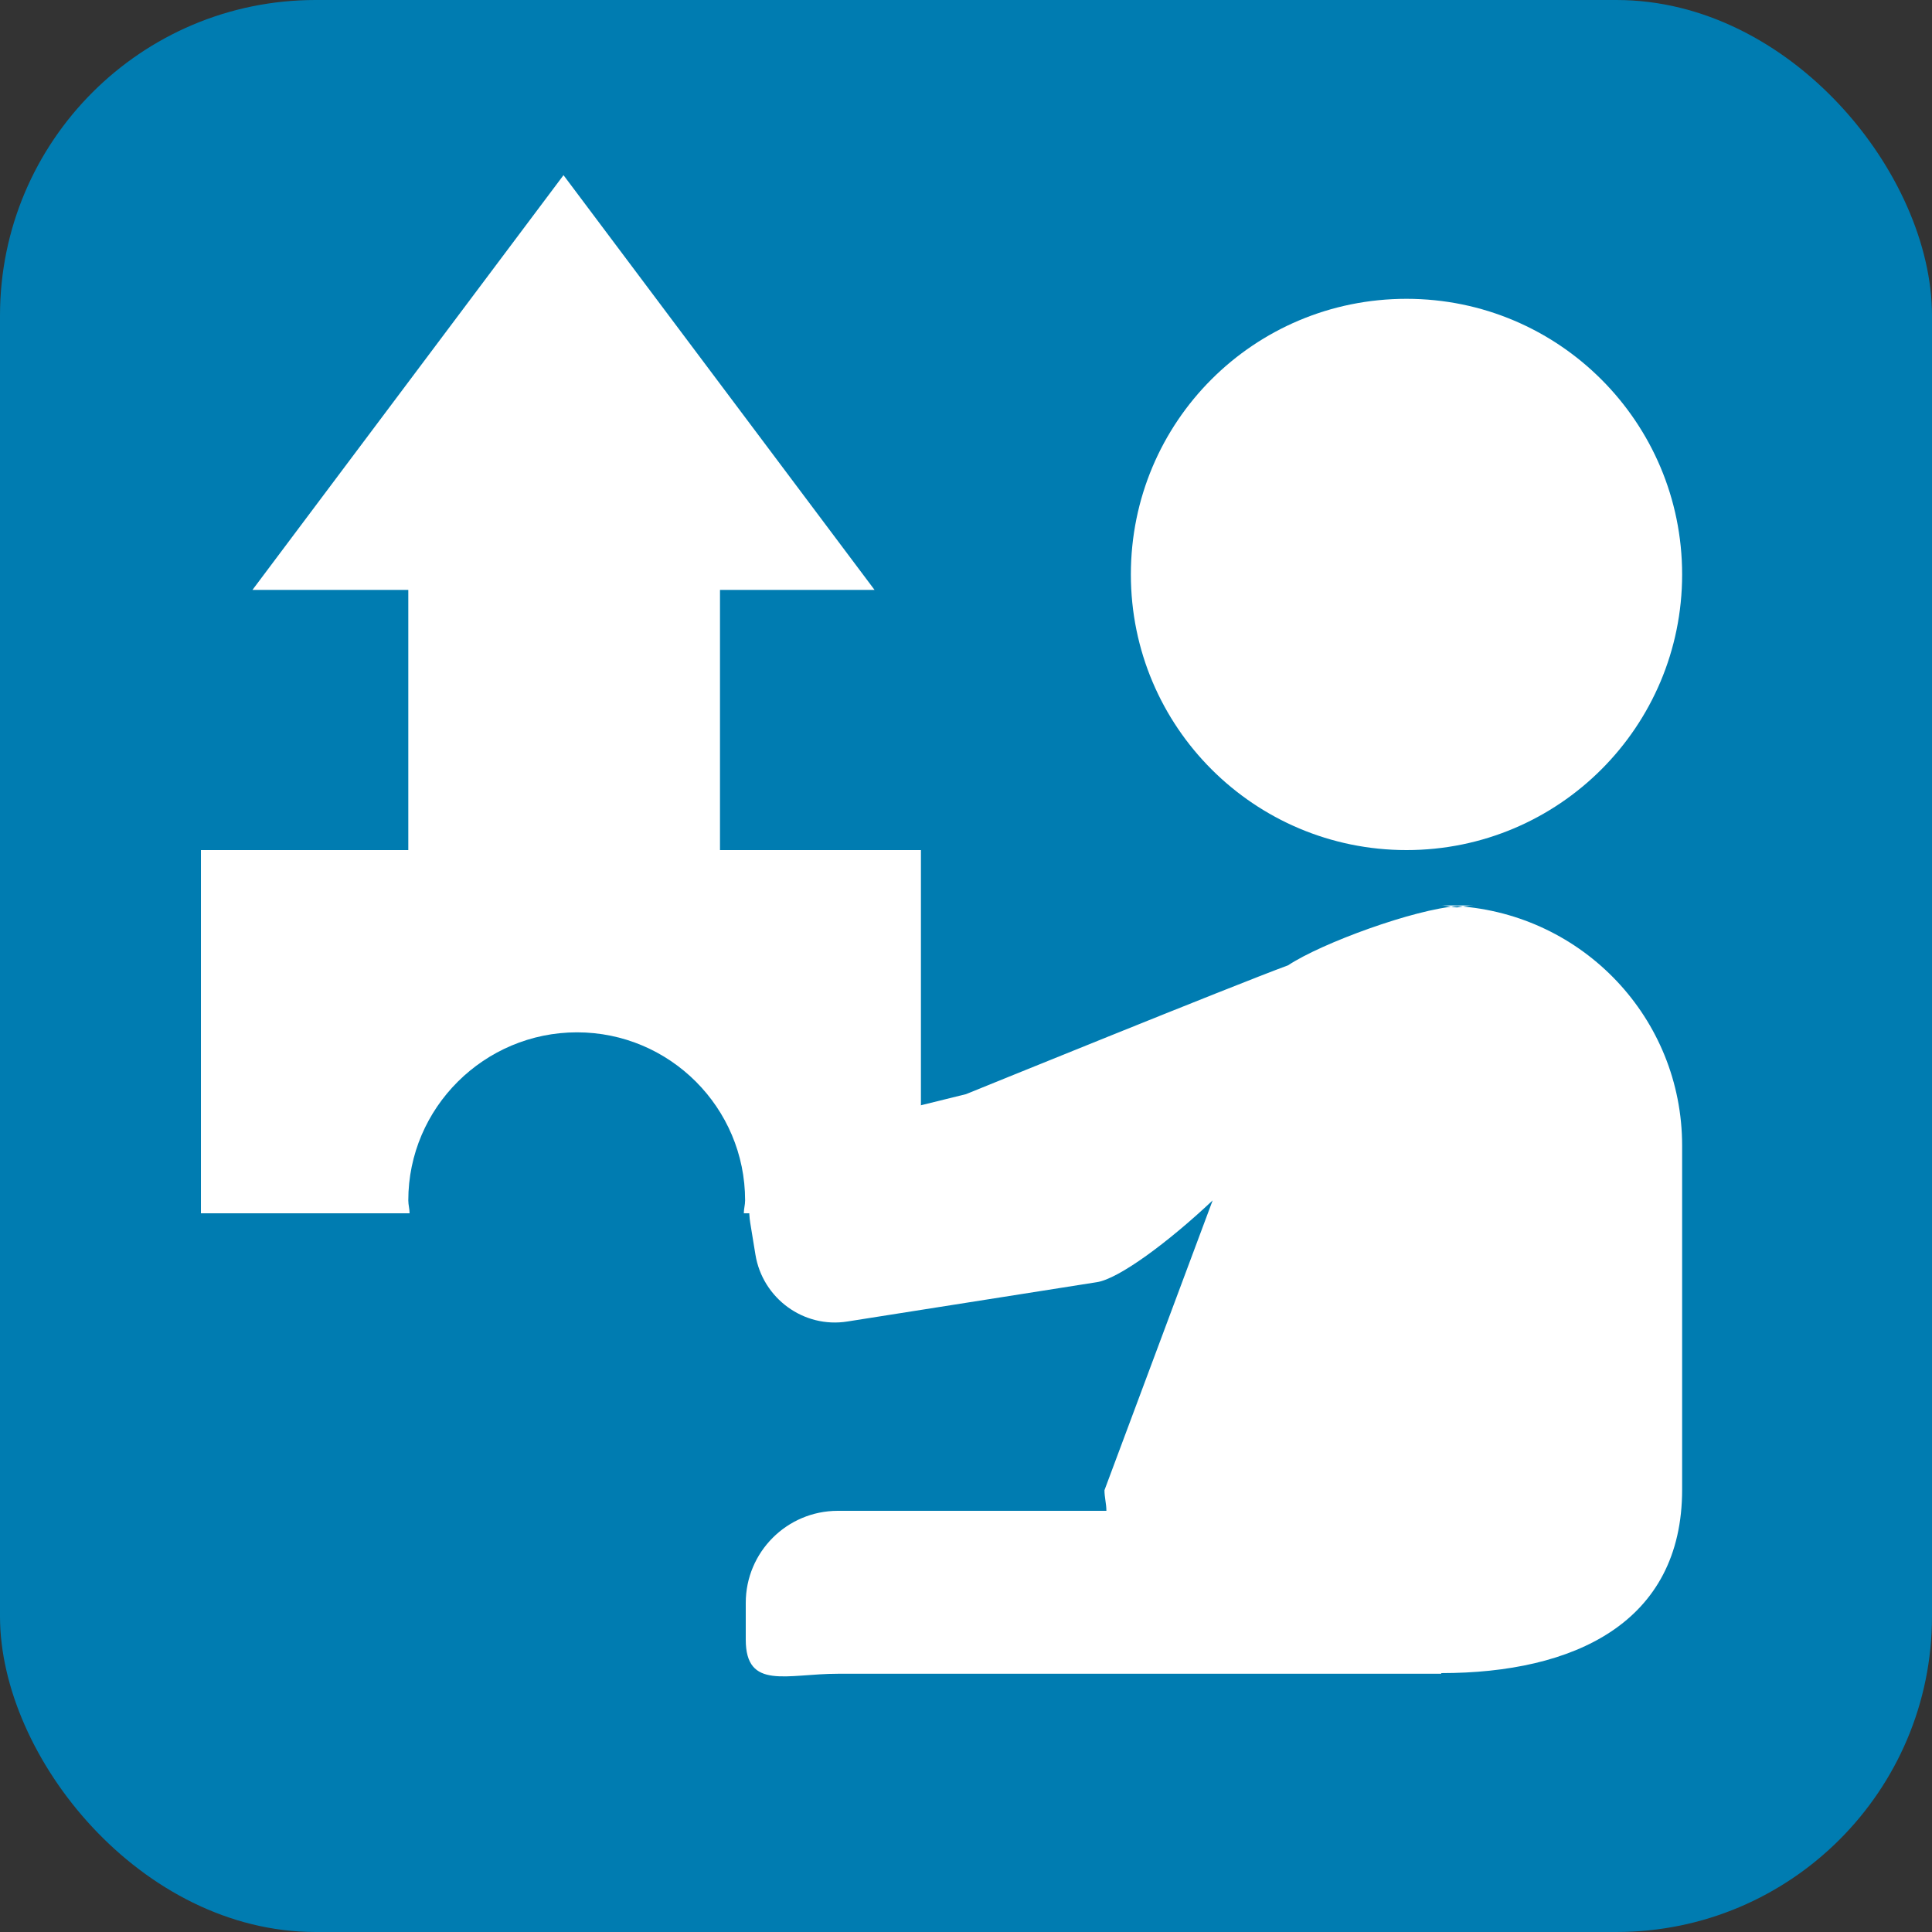
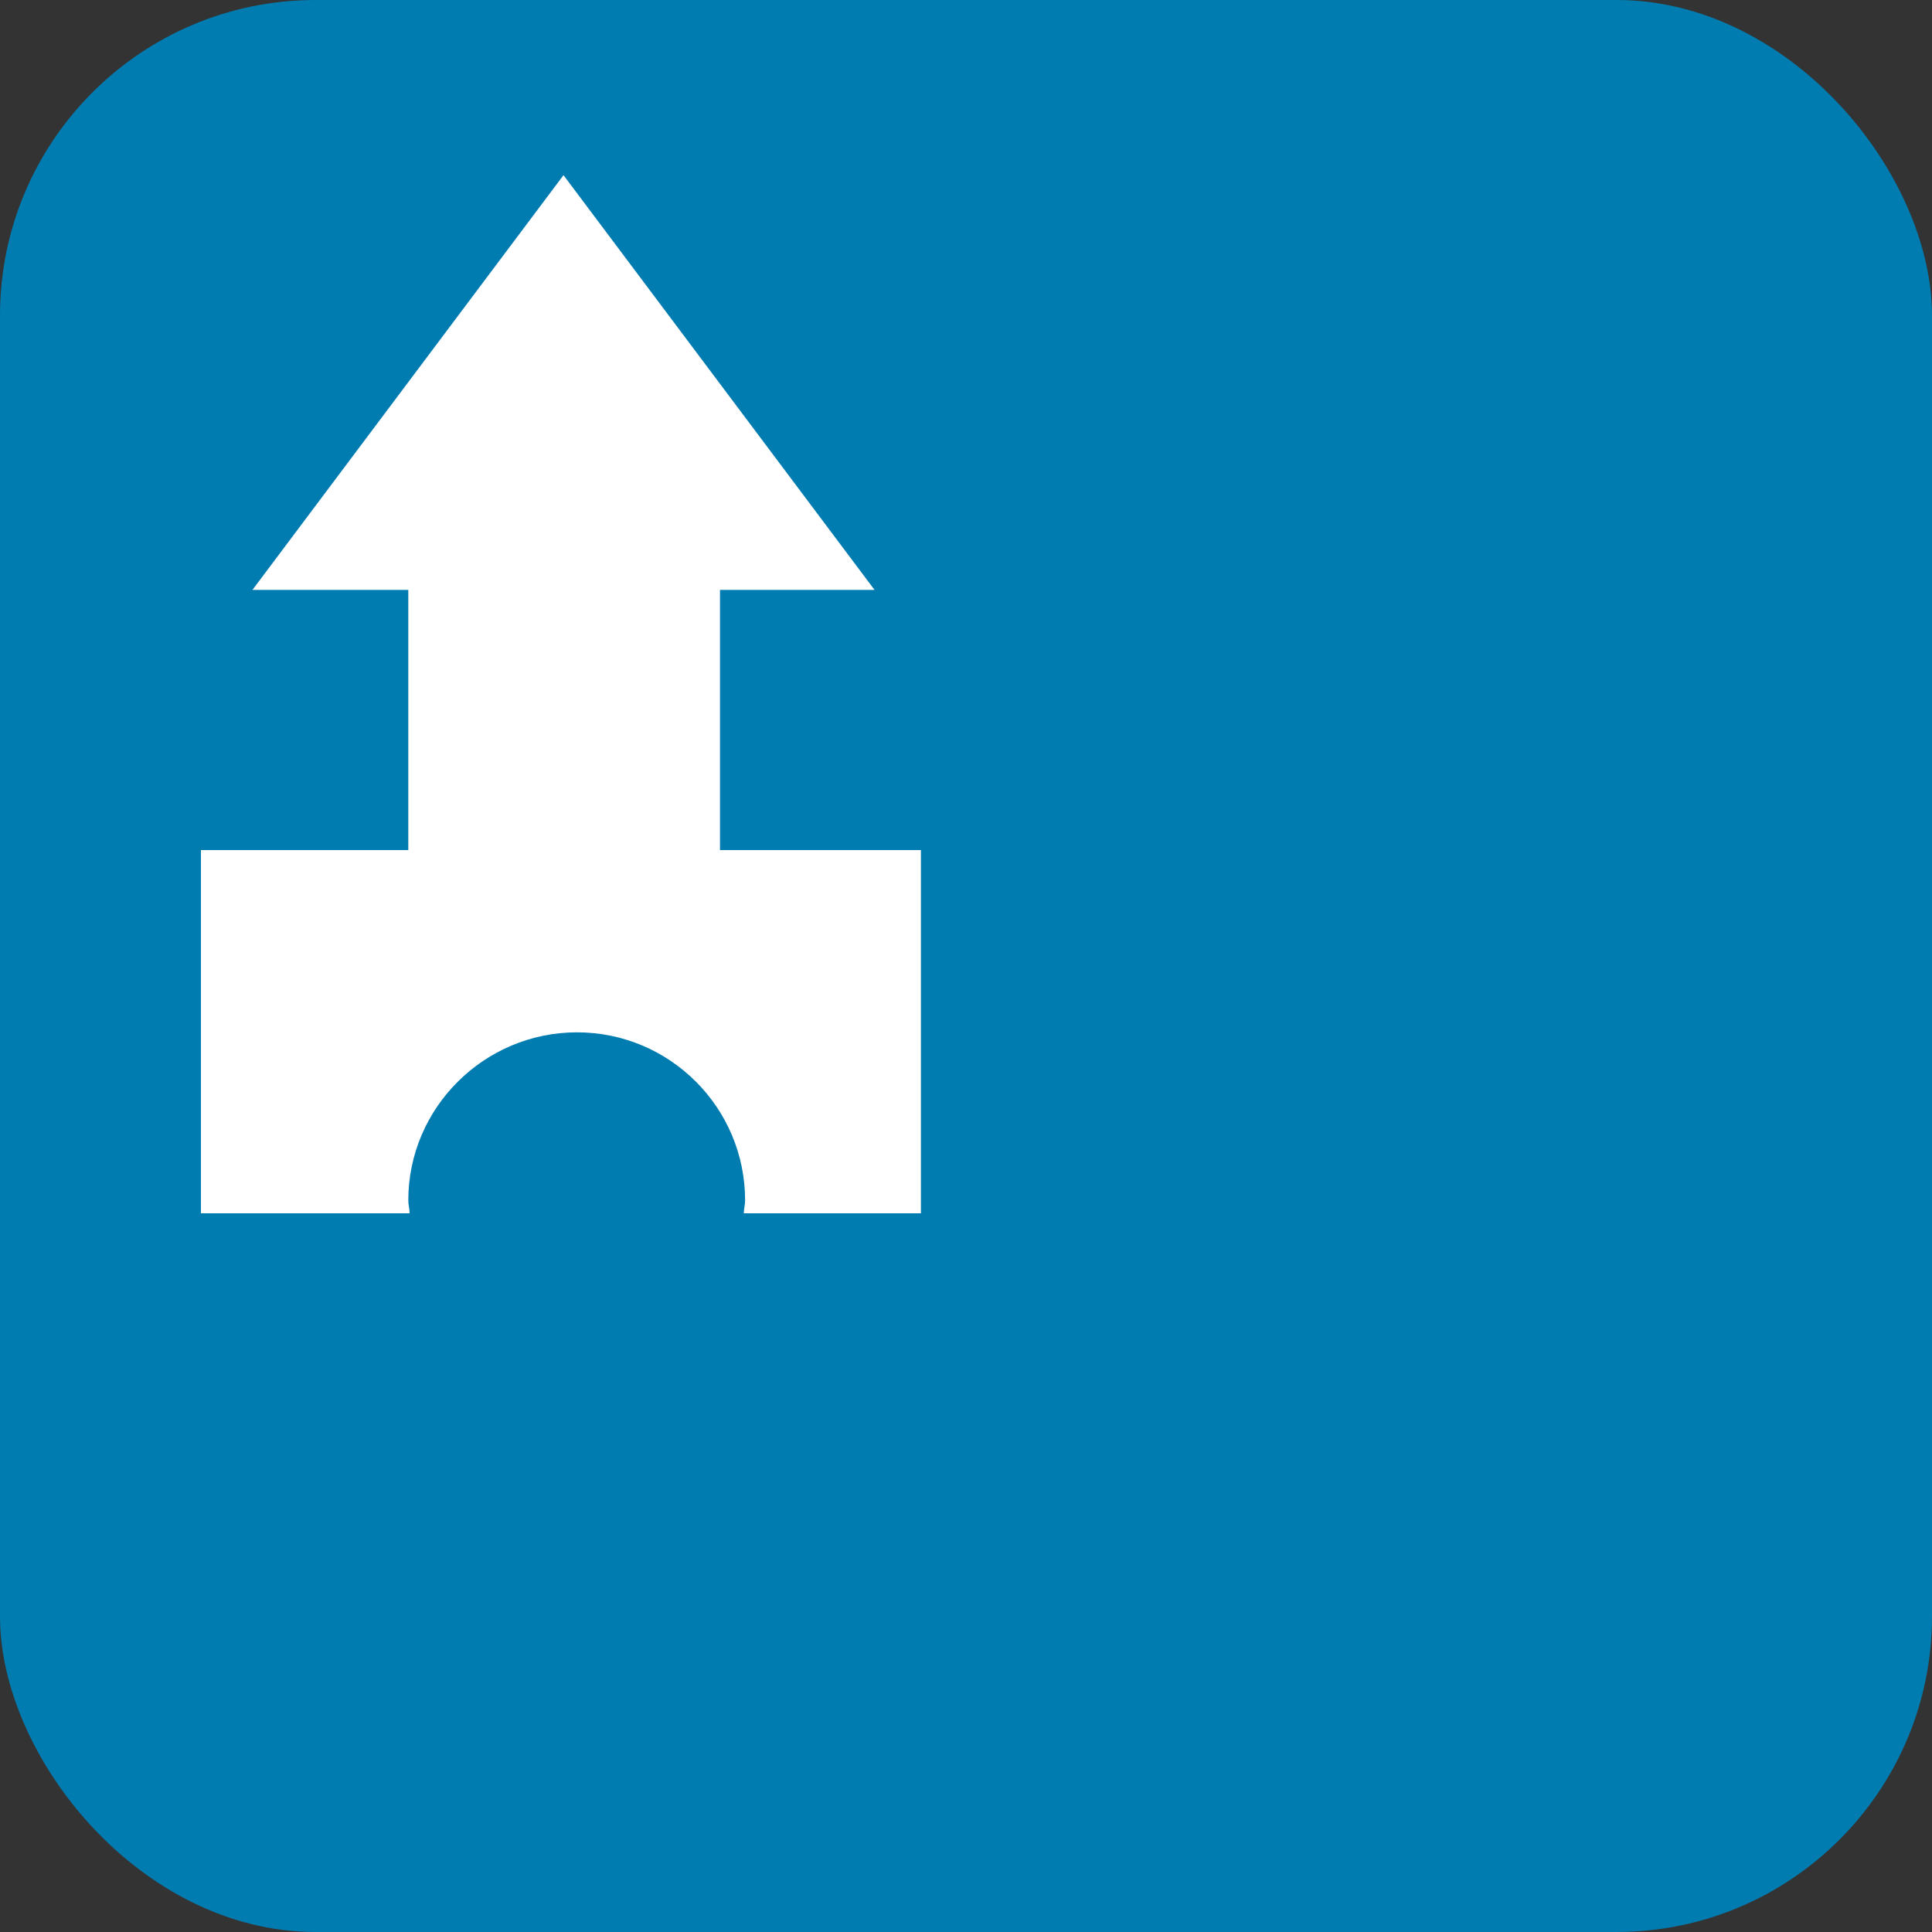
<svg xmlns="http://www.w3.org/2000/svg" id="_レイヤー_2" data-name="レイヤー 2" width="30" height="30" viewBox="0 0 30 30">
  <rect x="0" y="0" width="30" height="30" fill="#333333" stroke="none" />
  <defs>
    <style>
      .cls-1 {
        fill: #fff;
        fill-rule: evenodd;
      }

      .cls-1, .cls-2 {
        stroke-width: 0px;
      }

      .cls-2 {
        fill: #007cb1;
      }
    </style>
  </defs>
  <g id="brficon">
    <g id="brf">
      <rect class="cls-2" width="30" height="30" rx="4.9" ry="4.9" />
-       <path class="cls-1" d="M22.38,25.99h-9.37c-.79,0-1.43.26-1.43-.53v-.57c0-.79.64-1.43,1.43-1.43h4.17c0-.11-.03-.21-.03-.32l1.68-4.5c-.69.65-1.46,1.22-1.8,1.27l-3.87.61c-.68.11-1.32-.36-1.43-1.04l-.08-.49c-.11-.68.36-1.32,1.04-1.43l2.31-.57s4.18-1.7,5-2c.53-.35,1.96-.87,2.63-.92,1.95.13,3.49,1.74,3.49,3.72v5.34c0,2.07-1.68,2.85-3.74,2.85ZM22.88,14.06c-.09,0-.17.02-.25.03-.09,0-.17-.03-.25-.03h.51ZM21.84,13.2c-2.36,0-4.28-1.91-4.28-4.28s1.91-4.28,4.28-4.28,4.28,1.92,4.28,4.28-1.91,4.28-4.28,4.28Z" />
-       <path class="cls-1" d="M14.3,13.2v5.64h-2.75c0-.07.02-.13.02-.2,0-1.44-1.17-2.61-2.61-2.61s-2.62,1.17-2.62,2.61c0,.07.02.13.02.2h-3.24v-5.64h3.22v-4.04h-2.42l4.83-6.44,4.83,6.44h-2.4v4.04h3.13Z" />
+       <path class="cls-1" d="M14.3,13.2v5.64h-2.75c0-.07.02-.13.02-.2,0-1.44-1.17-2.61-2.61-2.61s-2.62,1.17-2.62,2.61c0,.07.02.13.02.2h-3.24v-5.64h3.22v-4.04h-2.42l4.83-6.44,4.83,6.44h-2.4v4.04h3.13" />
    </g>
  </g>
</svg>